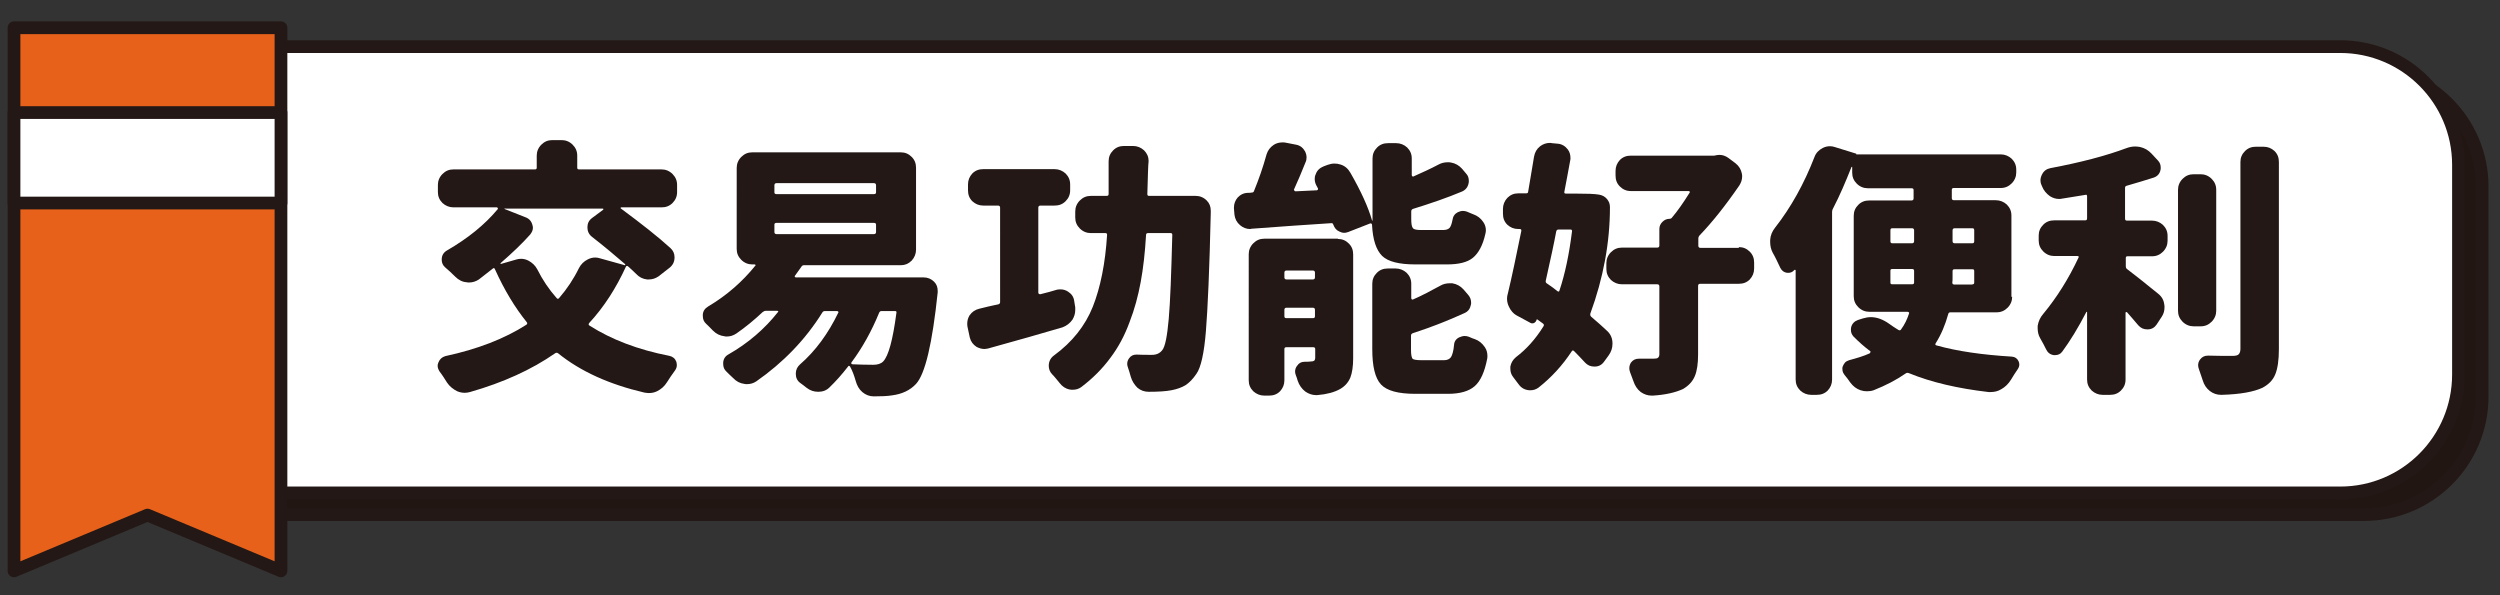
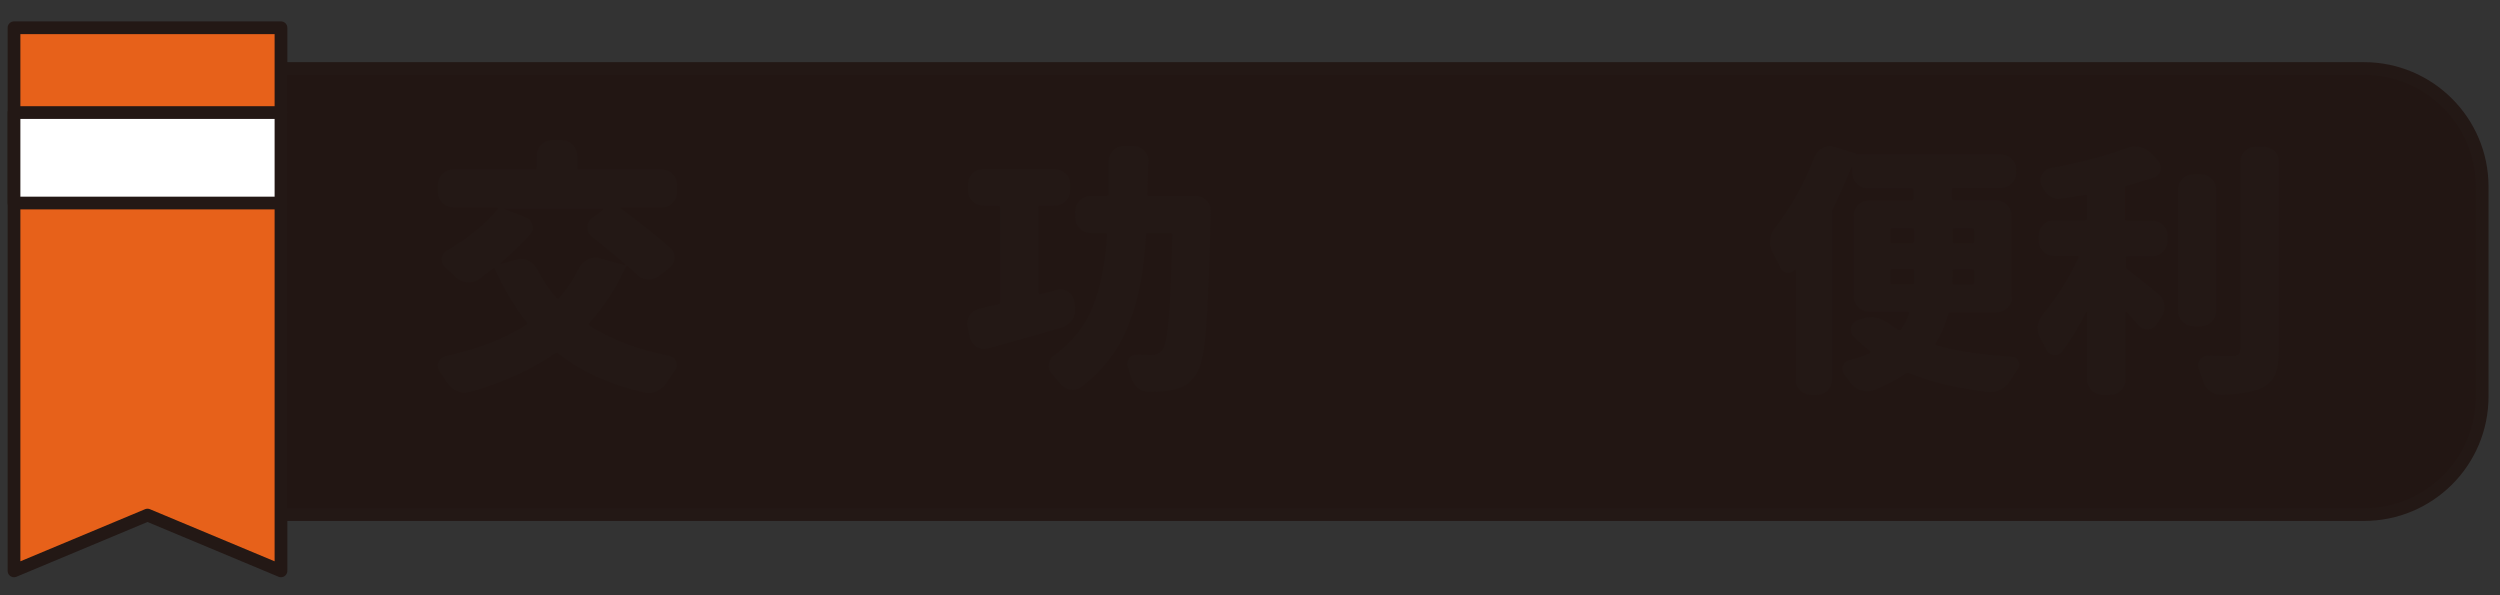
<svg xmlns="http://www.w3.org/2000/svg" version="1.1" id="圖層_5" x="0px" y="0px" viewBox="0 0 981.4 233.6" style="enable-background:new 0 0 981.4 233.6;" xml:space="preserve">
  <rect x="0" y="0" width="981.4" height="233.6" fill="#333333" stroke="none" />
  <style type="text/css">
	.st0{fill:#221613;stroke:#231815;stroke-width:5;stroke-linecap:round;stroke-linejoin:round;}
	.st1{fill:#FFFFFF;stroke:#231815;stroke-width:5;stroke-linecap:round;stroke-linejoin:round;}
	.st2{fill:#231815;}
	.st3{fill:#E7611A;stroke:#231815;stroke-width:5;stroke-linecap:round;stroke-linejoin:round;}
</style>
  <g>
    <path class="st0" d="M928,202H90.4C64.8,202,44,181.3,44,155.7V73.3c0-25.6,20.8-46.4,46.4-46.4H928c25.6,0,46.4,20.8,46.4,46.4   v82.3C974.4,181.3,953.6,202,928,202z" />
-     <path class="st1" d="M918.7,193.5H81.1c-25.6,0-46.4-20.8-46.4-46.4V64.7c0-25.6,20.8-46.4,46.4-46.4h837.6   c25.6,0,46.4,20.8,46.4,46.4v82.3C965.1,172.7,944.3,193.5,918.7,193.5z" />
    <g>
      <g>
        <path class="st2" d="M263.2,97.4c1.1,1,1.6,2.2,1.6,3.6c0,1.8-0.7,3.2-2.2,4.3l-4.1,3.2c-1.2,0.8-2.4,1.2-3.8,1.2     c-0.3,0-0.5,0-0.7,0c-1.7-0.2-3.1-0.9-4.3-2.2c-1-1-2-1.9-3.1-2.9c-0.4-0.3-0.7-0.3-0.9,0.1c-3.8,8.3-8.5,15.7-14.4,22.1     c-0.3,0.4-0.3,0.8,0.1,1c8.6,5.5,19.1,9.5,31.4,11.9c1.3,0.3,2.2,1,2.7,2.3c0.1,0.4,0.2,0.9,0.2,1.3c0,0.7-0.2,1.4-0.7,2.1     c-1.1,1.5-2.2,3.1-3.2,4.7c-1,1.6-2.3,2.7-3.9,3.5c-1,0.5-2.1,0.7-3.2,0.7c-0.6,0-1.2-0.1-1.8-0.2c-13.7-3.2-25-8.3-33.8-15.4     c-0.4-0.3-0.8-0.3-1.2,0c-9.2,6.4-20.4,11.5-33.4,15.2c-0.7,0.2-1.4,0.3-2.1,0.3c-1,0-1.9-0.2-2.9-0.6c-1.6-0.8-3-1.9-4-3.4     c-0.9-1.4-1.8-2.9-2.9-4.3c-0.5-0.8-0.8-1.5-0.8-2.3c0-0.4,0.1-0.9,0.3-1.3c0.5-1.3,1.4-2.1,2.7-2.5c12.6-2.7,23.2-6.8,31.8-12.3     c0.4-0.3,0.5-0.6,0.2-1c-4.6-5.7-8.8-12.6-12.5-20.8c-0.2-0.5-0.5-0.6-0.8-0.3c-2.1,1.6-3.9,3.1-5.5,4.3     c-1.2,0.8-2.5,1.2-3.9,1.2c-0.3,0-0.6,0-0.9-0.1c-1.7-0.1-3.2-0.9-4.5-2.2c-1.3-1.3-2.6-2.5-4-3.7c-0.9-0.8-1.3-1.8-1.3-3     c0-1.6,0.7-2.8,2.1-3.6c8.3-4.8,14.9-10.2,19.9-16.2c0.1-0.1,0.1-0.2,0-0.4c-0.1-0.2-0.2-0.3-0.3-0.3H178c-1.6,0-3.1-0.6-4.3-1.7     c-1.2-1.2-1.8-2.6-1.8-4.3v-2.8c0-1.6,0.6-3.1,1.8-4.3c1.2-1.2,2.6-1.8,4.3-1.8h32c0.5,0,0.7-0.2,0.7-0.7v-4.7     c0-1.6,0.6-3.1,1.8-4.3c1.2-1.2,2.6-1.8,4.3-1.8h3.7c1.6,0,3.1,0.6,4.3,1.8c1.2,1.2,1.8,2.6,1.8,4.3v4.7c0,0.5,0.2,0.7,0.7,0.7     h32.4c1.6,0,3.1,0.6,4.3,1.8c1.2,1.2,1.8,2.6,1.8,4.3v2.8c0,1.7-0.6,3.1-1.8,4.3c-1.2,1.2-2.6,1.7-4.3,1.7h-15.8     c-0.1,0-0.2,0.1-0.3,0.2c0,0.1,0,0.2,0.2,0.3C251.9,87.9,258.4,93,263.2,97.4z M198.3,81.7c-0.1,0-0.2,0.1-0.2,0.2s0,0.2,0.1,0.2     l8.1,3.2c1.4,0.5,2.3,1.5,2.7,3c0.1,0.3,0.2,0.7,0.2,1.1c0,1-0.4,1.8-1.1,2.7c-3.1,3.5-7,7.2-11.6,11.2c-0.1,0-0.1,0.1,0,0.2     c0.1,0.1,0.1,0.1,0.2,0.1l5.9-1.7c0.6-0.2,1.3-0.3,1.9-0.3c1,0,1.9,0.2,2.9,0.7c1.5,0.8,2.7,1.9,3.5,3.4     c2.1,4.2,4.6,7.9,7.6,11.3c0.3,0.4,0.7,0.4,1,0c3.1-3.6,5.7-7.5,7.8-11.8c0.8-1.5,1.9-2.6,3.5-3.4c1-0.5,1.9-0.7,2.9-0.7     c0.6,0,1.2,0.1,1.8,0.3l9.7,2.7c0.1,0.1,0.1,0.1,0.2-0.1c0.1-0.1,0.1-0.2,0-0.3c-3.8-3.3-8.1-6.9-13.1-10.8     c-1.2-1-1.7-2.2-1.7-3.7c0-1.5,0.6-2.7,1.8-3.6l4.3-3.2c0.1-0.1,0.2-0.2,0.2-0.3c0-0.1-0.1-0.2-0.3-0.2H198.3z" />
-         <path class="st2" d="M312.1,108.2c-0.1,0.1-0.2,0.2-0.1,0.4c0.1,0.2,0.2,0.3,0.4,0.3h50.2c1.6,0,3,0.6,4.1,1.7     c1,1,1.4,2.2,1.4,3.6c0,0.2,0,0.4,0,0.6c-2.1,20-4.9,32-8.5,35.9c-2.3,2.5-5.5,4-9.4,4.5c-1.8,0.3-4.2,0.4-7.2,0.4     c-1.7,0-3.2-0.6-4.5-1.7c-1.3-1.1-2.1-2.6-2.6-4.4c-0.6-2.1-1.3-4-2.2-5.6c-0.1-0.1-0.2-0.2-0.4-0.3c-0.2,0-0.3,0.1-0.4,0.3     c-2.4,3.1-4.8,5.8-7.3,8.2c-1.2,1.2-2.7,1.7-4.4,1.7c-1.7,0-3.2-0.5-4.6-1.6c-0.8-0.6-1.6-1.3-2.5-1.9c-1.2-0.9-1.7-2.1-1.7-3.6     c0-1.4,0.5-2.6,1.6-3.6c6.1-5.3,11.1-12.1,15.1-20.4c0.1-0.1,0.1-0.3-0.1-0.4c-0.1-0.1-0.2-0.2-0.4-0.2h-4.7     c-0.5,0-0.9,0.2-1.1,0.6c-6.6,10.6-15.3,19.6-25.9,27c-1.2,0.8-2.4,1.1-3.7,1.1c-0.3,0-0.7,0-1-0.1c-1.7-0.2-3.2-1-4.4-2.3     c-0.9-0.8-1.7-1.6-2.6-2.5c-0.9-0.8-1.3-1.8-1.3-3c0-0.2,0-0.4,0-0.6c0.1-1.4,0.8-2.5,2.1-3.2c7.7-4.4,14.2-10,19.4-16.6     c0.1-0.1,0.2-0.2,0.1-0.3c-0.1-0.1-0.2-0.2-0.4-0.2h-4.4c-0.5,0-0.9,0.2-1.3,0.5c-3.3,3.1-6.7,5.9-10.3,8.4     c-1.2,0.8-2.4,1.2-3.8,1.2c-0.3,0-0.6,0-0.9-0.1c-1.7-0.2-3.2-0.9-4.5-2.2c-0.9-1-1.8-1.8-2.7-2.7c-0.9-0.8-1.3-1.8-1.3-3.1     c0-0.1,0-0.3,0-0.5c0.1-1.4,0.8-2.4,2.1-3.2c7.4-4.4,13.5-9.8,18.5-16c0.1-0.1,0.2-0.2,0.1-0.3c-0.1-0.1-0.2-0.2-0.4-0.2h-0.9     c-1.6,0-3.1-0.6-4.3-1.8c-1.2-1.2-1.8-2.6-1.8-4.3V65.9c0-1.6,0.6-3.1,1.8-4.3c1.2-1.2,2.6-1.8,4.3-1.8h58.3     c1.7,0,3.1,0.6,4.3,1.8c1.2,1.2,1.7,2.6,1.7,4.3V98c0,1.6-0.6,3.1-1.7,4.3c-1.2,1.2-2.6,1.8-4.3,1.8h-37.9     c-0.5,0-0.9,0.2-1.1,0.6C313.7,105.9,312.9,107.1,312.1,108.2z M304.8,71.9c-0.5,0-0.8,0.3-0.8,0.8v2.8c0,0.5,0.3,0.7,0.8,0.7     h38.3c0.5,0,0.8-0.2,0.8-0.7v-2.8c0-0.5-0.3-0.8-0.8-0.8H304.8z M304.8,87.5c-0.5,0-0.8,0.2-0.8,0.7v2.9c0,0.5,0.3,0.8,0.8,0.8     h38.3c0.5,0,0.8-0.3,0.8-0.8v-2.9c0-0.5-0.3-0.7-0.8-0.7H304.8z M351.9,122.8c0.1-0.5-0.1-0.7-0.6-0.7h-5.2c-0.5,0-0.8,0.2-1,0.7     c-2.9,7.1-6.5,13.6-10.8,19.4c-0.1,0.1-0.2,0.3-0.1,0.5c0.1,0.2,0.2,0.3,0.4,0.3c2.3,0.1,5.1,0.2,8.2,0.2c1.7,0,3-0.4,3.9-1.3     C348.8,139.7,350.5,133.4,351.9,122.8z" />
        <path class="st2" d="M415,113.7c0.5-0.1,1-0.1,1.4-0.1c1,0,2,0.3,2.9,0.9c1.4,0.9,2.2,2.1,2.4,3.7l0.4,2.5c0,0.3,0,0.7,0,1     c0,1.4-0.4,2.6-1.1,3.8c-1,1.4-2.3,2.4-3.9,3c-8.2,2.4-17.9,5.2-29.2,8.3c-0.5,0.1-1.1,0.2-1.5,0.2c-1,0-2-0.3-3-0.8     c-1.4-0.9-2.3-2.1-2.7-3.7l-0.9-4.2c-0.1-0.4-0.1-0.9-0.1-1.3c0-1.1,0.3-2.2,0.9-3.2c1-1.4,2.2-2.2,3.8-2.6     c0.8-0.2,2.1-0.5,3.7-0.9c1.6-0.4,2.9-0.6,3.7-0.8c0.5-0.1,0.8-0.4,0.8-0.9V81.5c0-0.5-0.3-0.8-0.8-0.8H386     c-1.7,0-3.1-0.6-4.3-1.7c-1.2-1.2-1.7-2.6-1.7-4.3v-2.3c0-1.7,0.6-3.1,1.7-4.3c1.2-1.2,2.6-1.7,4.3-1.7H414     c1.6,0,3.1,0.6,4.3,1.7c1.2,1.2,1.8,2.6,1.8,4.3v2.3c0,1.7-0.6,3.1-1.8,4.3c-1.2,1.2-2.6,1.7-4.3,1.7h-5.6     c-0.5,0-0.8,0.3-0.8,0.8v33.4c0,0.2,0.1,0.4,0.3,0.5c0.2,0.1,0.3,0.1,0.5,0.1c0.8-0.2,2-0.5,3.5-0.9     C413.3,114.2,414.4,113.9,415,113.7z M450.4,76.2c0,0.5,0.2,0.7,0.7,0.7h18.3c1.6,0,3.1,0.6,4.3,1.8c1.1,1.1,1.6,2.4,1.6,4     c0,0.2,0,0.5,0,0.9c-0.5,22.1-1.2,37.6-1.9,46.3c-0.7,8.8-2,14.4-3.7,16.8c-1.4,2.1-2.8,3.5-4.3,4.5c-1.5,0.9-3.4,1.6-5.6,2     c-2.1,0.4-5,0.6-8.8,0.6h-0.1c-1.6,0-3.1-0.5-4.4-1.6c-1.2-1.2-2.1-2.6-2.6-4.3c-0.3-1.2-0.7-2.4-1.1-3.6c-0.2-0.5-0.3-1-0.3-1.4     c0-0.8,0.2-1.5,0.7-2.2c0.7-1,1.6-1.5,2.9-1.5c0.1,0,0.1,0,0.2,0c1.6,0.1,3.6,0.1,5.9,0.1c1.8,0,3.1-0.6,4.1-1.9     c1.1-1.4,1.9-5.4,2.5-12.2c0.6-6.7,1-17.7,1.4-33c0-0.5-0.2-0.7-0.7-0.7h-8.8c-0.5,0-0.8,0.2-0.8,0.7c-0.4,6.9-1.1,13.1-2.1,18.5     c-1,5.4-2.4,10.7-4.4,15.8c-1.9,5.2-4.4,9.9-7.6,14.1c-3.1,4.2-6.9,8-11.4,11.4c-1,0.7-2.1,1-3.3,1c-0.3,0-0.8,0-1.2-0.1     c-1.6-0.3-2.9-1.2-3.9-2.5c-1-1.2-1.9-2.4-2.9-3.4c-1-1-1.4-2.2-1.4-3.4c0-1.7,0.7-3.1,2.1-4.1c7.1-5.2,12.2-11.6,15.2-19.1     c3-7.6,4.9-17,5.6-28.2c0-0.5-0.2-0.7-0.7-0.7h-5.7c-1.6,0-3.1-0.6-4.3-1.8c-1.2-1.2-1.8-2.6-1.8-4.3V83c0-1.6,0.6-3.1,1.8-4.3     c1.2-1.2,2.6-1.8,4.3-1.8h6.2c0.5,0,0.8-0.2,0.8-0.7c0-3.4,0-7.7,0-12.9c0-1.7,0.6-3.1,1.8-4.3c1.2-1.2,2.6-1.7,4.3-1.7h3.5     c1.6,0,3.1,0.6,4.3,1.7c1.2,1.2,1.8,2.6,1.8,4.2C450.7,64.9,450.6,69.3,450.4,76.2z" />
-         <path class="st2" d="M538.6,88.2c0-0.1-0.1-0.3-0.2-0.4c-0.1-0.1-0.3-0.1-0.5-0.1l-8.7,3.4c-0.5,0.2-1.1,0.3-1.5,0.3     c-0.7,0-1.3-0.2-1.9-0.5c-1.2-0.5-1.9-1.4-2.4-2.7c-0.1-0.4-0.3-0.6-0.7-0.6c-9.2,0.6-19.7,1.3-31.5,2.2     c-0.2,0.1-0.4,0.1-0.5,0.1c-1.4,0-2.7-0.5-3.9-1.5c-1.3-1.1-2-2.5-2.2-4.1l-0.2-2.4c0-0.2,0-0.4,0-0.5c0-1.4,0.5-2.7,1.4-3.8     c1.1-1.2,2.5-1.9,4.2-1.9c0.4,0,0.9,0,1.3-0.1c0.5,0,0.9-0.2,1-0.7c1.8-4.4,3.5-9.2,4.9-14.3c0.5-1.6,1.4-2.8,2.9-3.8     c1-0.6,2.1-0.9,3.3-0.9c0.4,0,0.9,0,1.3,0.1l4.1,0.8c1.6,0.3,2.7,1.2,3.5,2.6c0.4,0.8,0.6,1.6,0.6,2.4c0,0.7-0.1,1.3-0.4,1.9     c-1.5,3.8-3,7.3-4.5,10.6c-0.1,0.1-0.1,0.3,0.1,0.5c0.1,0.2,0.3,0.3,0.5,0.3l8.3-0.4c0.1,0,0.3-0.1,0.4-0.2     c0.1-0.1,0.1-0.3,0.1-0.5c-0.3-0.5-0.5-1-0.7-1.3c-0.4-0.8-0.6-1.6-0.6-2.5c0-0.6,0.1-1.2,0.4-1.8c0.5-1.5,1.6-2.5,3.1-3.1     l1.6-0.6c0.9-0.3,1.7-0.5,2.6-0.5s1.6,0.1,2.5,0.4c1.6,0.5,2.9,1.6,3.8,3.2c4.2,7.3,7,13.5,8.5,18.7c0,0.1,0,0.1,0.1,0.1     c0.1,0,0.1,0,0.1-0.1V86V62.2c0-1.7,0.6-3.1,1.8-4.3c1.2-1.2,2.6-1.7,4.3-1.7h3.2c1.6,0,3.1,0.6,4.3,1.7c1.2,1.2,1.8,2.6,1.8,4.3     v6.5c0,0.2,0.1,0.4,0.2,0.5c0.1,0.1,0.3,0.1,0.4,0.1c3.6-1.6,6.9-3.1,9.9-4.7c1.1-0.6,2.3-0.9,3.6-0.9c0.4,0,0.9,0,1.3,0.1     c1.7,0.3,3.1,1.1,4.3,2.4l1.6,1.9c0.8,0.8,1.1,1.8,1.1,2.9c0,0.3,0,0.7-0.1,1c-0.3,1.5-1.2,2.6-2.6,3.2     c-5.7,2.4-12.1,4.6-19.2,6.8c-0.5,0.2-0.7,0.5-0.7,1v3c0,1.9,0.2,3.1,0.7,3.6c0.4,0.5,1.5,0.7,3.2,0.7h8.6c1.2,0,2-0.3,2.5-0.8     c0.5-0.5,0.9-1.6,1.2-3.2c0.2-1.4,0.9-2.4,2.1-3c0.7-0.3,1.3-0.5,1.9-0.5s1.2,0.1,1.7,0.3c0.8,0.3,1.5,0.7,2.4,1     c1.7,0.6,3,1.6,4,3.1c0.7,1,1,2.1,1,3.3c0,0.4-0.1,0.9-0.2,1.3c-1,4.5-2.7,7.6-4.9,9.4s-5.6,2.6-10.2,2.6h-12.4     c-6.4,0-10.7-1.1-13-3.3C540.2,98.1,538.9,94.1,538.6,88.2z M525.2,93.8c1.7,0,3.1,0.6,4.3,1.8c1.2,1.2,1.7,2.6,1.7,4.3v40.7     c0,3.2-0.4,5.8-1.1,7.6c-0.8,1.9-2.1,3.4-4,4.5c-2.3,1.3-5.3,2.1-9,2.4c-0.2,0-0.4,0-0.5,0c-1.5,0-2.9-0.5-4.2-1.4     c-1.4-1.1-2.4-2.5-3-4.3c-0.2-0.7-0.4-1.4-0.7-2.1c-0.2-0.5-0.3-1-0.3-1.4c0-0.8,0.2-1.5,0.7-2.2c0.8-1.2,1.8-1.7,3.2-1.7     c1,0,1.8,0,2.3-0.1c0.6,0,1-0.1,1.3-0.3c0.2-0.2,0.4-0.6,0.4-1.2v-3.4c0-0.5-0.3-0.7-0.8-0.7H505c-0.5,0-0.8,0.2-0.8,0.7v12.3     c0,1.7-0.6,3.1-1.7,4.3c-1.2,1.2-2.6,1.7-4.3,1.7h-1.9c-1.6,0-3.1-0.6-4.3-1.7c-1.2-1.2-1.8-2.6-1.8-4.3V99.8     c0-1.6,0.6-3.1,1.8-4.3c1.2-1.2,2.6-1.8,4.3-1.8H525.2z M516.2,107c0-0.5-0.3-0.8-0.8-0.8H505c-0.5,0-0.8,0.3-0.8,0.8v1.9     c0,0.5,0.3,0.8,0.8,0.8h10.4c0.5,0,0.8-0.3,0.8-0.8V107z M504.2,124.2c0,0.5,0.3,0.7,0.8,0.7h10.4c0.5,0,0.8-0.2,0.8-0.7v-2.6     c0-0.5-0.3-0.8-0.8-0.8H505c-0.5,0-0.8,0.3-0.8,0.8V124.2z M558,141.4h8.9c1.2,0,2.1-0.4,2.7-1.2c0.5-0.8,1-2.4,1.2-4.8     c0.1-1.4,0.8-2.4,2.1-3c0.7-0.3,1.4-0.5,2.1-0.5c0.5,0,1.1,0.1,1.6,0.3c0.8,0.3,1.5,0.7,2.3,0.9c1.7,0.6,3,1.7,4,3.2     c0.7,1,1,2.2,1,3.4c0,0.4,0,0.8-0.1,1.2c-1,5.1-2.6,8.7-4.9,10.7c-2.3,2-5.8,3-10.5,3h-12.8c-6.7,0-11.2-1.2-13.5-3.7     c-2.3-2.5-3.4-7.1-3.4-13.8v-25.7c0-1.7,0.6-3.1,1.8-4.3c1.2-1.2,2.6-1.7,4.3-1.7h3.1c1.6,0,3.1,0.6,4.3,1.7     c1.2,1.2,1.8,2.6,1.8,4.3v5.6c0,0.2,0.1,0.4,0.2,0.5c0.1,0.1,0.3,0.1,0.4,0.1c3.7-1.6,7.2-3.5,10.7-5.4c1.2-0.7,2.4-1,3.8-1     c0.3,0,0.7,0,1,0c1.8,0.3,3.2,1.1,4.4,2.4l1.8,2.1c0.8,0.9,1.2,1.9,1.2,3.1c0,0.3,0,0.6-0.1,0.9c-0.3,1.5-1.1,2.6-2.5,3.2     c-5.9,2.7-12.6,5.4-20.3,7.9c-0.5,0.2-0.7,0.5-0.7,1v5.4c0,2,0.2,3.2,0.7,3.7C555,141.2,556.2,141.4,558,141.4z" />
-         <path class="st2" d="M618.7,76c4.3,0,7.3,0.1,9,0.4c1.3,0.2,2.4,0.8,3.2,1.8c0.8,1,1.1,2,1.1,3.1c0,13.9-2.6,27.9-7.7,41.8     c-0.1,0.5,0,0.9,0.3,1.2c2.5,2.1,4.7,4.1,6.5,5.8c1.3,1.3,1.9,2.9,1.9,4.8c0,1.7-0.5,3.2-1.5,4.6l-1.9,2.6     c-0.9,1.2-2.1,1.8-3.6,1.8h-0.1c-1.5,0-2.7-0.5-3.7-1.6c-1.2-1.3-2.6-2.8-4.3-4.5c-0.3-0.3-0.7-0.3-0.9,0.1     c-3.6,5.5-8,10.3-13.1,14.3c-1,0.7-2,1-3.1,1c-0.4,0-0.8,0-1.2-0.1c-1.6-0.3-2.8-1.2-3.8-2.7c-0.6-0.8-1.2-1.6-1.8-2.4     c-0.8-1-1.1-2.1-1.1-3.3c0-0.3,0-0.5,0-0.8c0.3-1.5,1-2.7,2.2-3.7c4.1-3.1,7.7-7.1,10.8-12.1c0.3-0.4,0.2-0.8-0.2-1.1l-2.2-1.6     c-0.1-0.1-0.2-0.1-0.3,0.1c-0.1,0.6-0.5,1-1,1.3c-0.5,0.2-1.1,0.2-1.5-0.1l-5-2.7c-1.6-0.8-2.7-2.1-3.4-3.7     c-0.5-1-0.7-2.1-0.7-3.1c0-0.6,0.1-1.3,0.3-1.9c1.6-6.6,3.3-14.8,5.3-24.6c0.1-0.5-0.1-0.8-0.6-0.8H596c-1.7,0-3.1-0.6-4.3-1.7     c-1.2-1.2-1.7-2.6-1.7-4.3v-1.9c0-1.6,0.6-3.1,1.7-4.3c1.2-1.2,2.6-1.8,4.3-1.8h3.1c0.5,0,0.8-0.2,0.8-0.7     c0.7-3.9,1.4-8.5,2.3-13.7c0.3-1.7,1.1-3.1,2.4-4.1c1.2-0.9,2.5-1.3,3.9-1.3c0.2,0,0.4,0,0.7,0.1l2.2,0.2c1.6,0.1,3,0.9,4,2.2     c0.8,1,1.1,2.2,1.1,3.4c0,0.3,0,0.7-0.1,1c-0.8,4.2-1.5,8.3-2.3,12.3c-0.1,0.5,0.1,0.7,0.6,0.7H618.7z M617.1,90.9     c0.1-0.5-0.1-0.8-0.6-0.8h-4.7c-0.5,0-0.8,0.3-0.9,0.8c-0.8,4.4-2.2,10.8-4.1,19.3c-0.1,0.5,0.1,0.9,0.5,1.1     c1.4,0.9,2.7,1.9,4.1,3c0.4,0.3,0.7,0.2,0.8-0.3C614.4,107.4,616,99.7,617.1,90.9z M682.6,97c1.7,0,3.1,0.6,4.3,1.8     c1.2,1.2,1.7,2.6,1.7,4.3v2.3c0,1.7-0.6,3.1-1.7,4.3c-1.2,1.2-2.6,1.7-4.3,1.7h-15.2c-0.5,0-0.8,0.3-0.8,0.8v26.9     c0,3.6-0.4,6.5-1.3,8.6c-0.9,2.1-2.4,3.7-4.6,5c-3,1.4-7,2.3-11.9,2.6c-0.1,0-0.3,0-0.4,0c-1.6,0-3-0.5-4.3-1.4     c-1.4-1.1-2.3-2.5-2.9-4.3c-0.4-1.2-0.9-2.3-1.3-3.5c-0.2-0.5-0.3-1.1-0.3-1.5c0-0.8,0.2-1.5,0.6-2.2c0.8-1.1,1.8-1.6,3.2-1.6     h0.1c1.4,0,2.6,0,3.5,0c1,0,1.6,0,2.1,0c0.9,0,1.5-0.1,1.8-0.4c0.3-0.3,0.5-0.7,0.5-1.3v-26.7c0-0.5-0.3-0.8-0.8-0.8h-13.9     c-1.6,0-3.1-0.6-4.3-1.7c-1.2-1.2-1.8-2.6-1.8-4.3v-2.3c0-1.6,0.6-3.1,1.8-4.3c1.2-1.2,2.6-1.8,4.3-1.8h13.9     c0.5,0,0.8-0.3,0.8-0.8v-6.5c0-1.1,0.4-2,1.2-2.8c0.8-0.8,1.7-1.2,2.8-1.2c0.3,0,0.6-0.1,0.8-0.3c2.3-2.7,4.6-6,7.1-10     c0.1-0.1,0.1-0.3,0-0.4c-0.1-0.1-0.2-0.2-0.4-0.2h-22.7c-1.7,0-3.1-0.6-4.3-1.8c-1.2-1.2-1.7-2.6-1.7-4.3v-1.8     c0-1.7,0.6-3.1,1.7-4.3c1.2-1.2,2.6-1.7,4.3-1.7h32.5c0.3,0,0.5,0,0.7-0.1c0.5-0.1,1.1-0.2,1.6-0.2c1.2,0,2.4,0.4,3.5,1.2     l2.8,2.1c1.4,1.1,2.2,2.5,2.5,4.1c0.1,0.4,0.1,0.8,0.1,1.1c0,1.2-0.4,2.4-1.1,3.5c-5.5,8-10.7,14.5-15.6,19.6     c-0.3,0.3-0.5,0.8-0.5,1.2v2.9c0,0.5,0.3,0.8,0.8,0.8H682.6z" />
        <path class="st2" d="M789.9,116.5c0,1.6-0.6,3.1-1.8,4.3c-1.2,1.2-2.6,1.8-4.3,1.8h-18.1c-0.5,0-0.8,0.2-0.9,0.7     c-1.2,4.3-2.8,8.1-4.9,11.4c-0.3,0.5-0.2,0.8,0.3,0.9c8.2,2.3,18.1,3.7,29.6,4.4c1.2,0.1,2.1,0.7,2.6,1.8     c0.2,0.4,0.3,0.9,0.3,1.3c0,0.6-0.2,1.2-0.6,1.8c-0.9,1.3-1.8,2.7-2.7,4.2c-1,1.6-2.2,2.8-3.8,3.7c-1.3,0.8-2.7,1.1-4.1,1.1     c-0.3,0-0.6,0-0.9,0c-12-1.4-22.4-3.8-31.2-7.4c-0.5-0.2-0.9-0.2-1.3,0.1c-3.6,2.5-7.8,4.7-12.6,6.6c-0.9,0.3-1.7,0.4-2.6,0.4     s-1.6-0.1-2.5-0.4c-1.6-0.5-3-1.6-4.1-3.1c-0.7-1-1.4-2-2.2-2.9c-0.4-0.5-0.7-1.1-0.8-1.7c-0.1-0.6-0.1-1.2,0.1-1.7     c0.2-0.5,0.5-1,0.9-1.5c0.4-0.4,1-0.7,1.6-0.9c3-0.8,5.7-1.6,8.1-2.7c0.1-0.1,0.2-0.3,0.3-0.5c0-0.2,0-0.3-0.2-0.4     c-2.3-1.7-4.4-3.6-6.5-5.7c-0.7-0.8-1-1.6-1-2.6c0-0.3,0-0.7,0.1-1.1c0.4-1.4,1.3-2.3,2.7-2.8l1.9-0.6c1-0.3,2.1-0.5,3.1-0.5     c2.4,0,4.8,0.9,7.2,2.6c1.1,0.8,2.3,1.6,3.6,2.4c0.5,0.3,0.9,0.2,1.1-0.2c1.4-1.9,2.4-4,3.1-6.2c0.1-0.2,0.1-0.4-0.1-0.5     c-0.1-0.1-0.3-0.2-0.5-0.2h-15c-1.6,0-3.1-0.6-4.3-1.8c-1.2-1.2-1.8-2.6-1.8-4.3V84.7c0-1.7,0.6-3.1,1.8-4.3     c1.2-1.2,2.6-1.7,4.3-1.7h16.6c0.5,0,0.8-0.3,0.8-0.8v-3.3c0-0.5-0.3-0.7-0.8-0.7h-17.2c-1.6,0-3.1-0.6-4.3-1.8     c-1.2-1.2-1.8-2.6-1.8-4.3v-2.2c0-0.1,0-0.1-0.1-0.1c-0.1,0-0.1,0-0.2,0.1c-2.3,5.8-4.6,11.2-7.2,16.2c-0.3,0.5-0.4,1-0.4,1.4     v65.8c0,1.7-0.6,3.1-1.7,4.3c-1.2,1.2-2.6,1.7-4.3,1.7H711c-1.6,0-3.1-0.6-4.3-1.7c-1.2-1.2-1.8-2.6-1.8-4.3v-42.9     c0-0.1-0.1-0.1-0.2-0.2c-0.1,0-0.2,0-0.3,0.1c-0.8,0.9-1.7,1.2-2.9,1.1c-1.2-0.2-2-0.8-2.6-1.9c-1-2.1-1.9-4.1-3-6     c-0.7-1.3-1-2.7-1-4.2c0-0.3,0-0.5,0-0.8c0.1-1.8,0.8-3.4,1.9-4.8c6.2-7.9,11.4-17.2,15.5-27.8c0.6-1.6,1.7-2.7,3.2-3.5     c1-0.5,1.9-0.7,2.9-0.7c0.6,0,1.2,0.1,1.8,0.3l8.4,2.6c0.1,0.1,0.2,0.1,0.1,0.2v0.1h56.7c1.6,0,3.1,0.6,4.3,1.7     c1.2,1.2,1.8,2.6,1.8,4.3v1.1c0,1.6-0.6,3.1-1.8,4.3c-1.2,1.2-2.6,1.8-4.3,1.8h-18.4c-0.5,0-0.8,0.2-0.8,0.7v3.3     c0,0.5,0.3,0.8,0.8,0.8h16.5c1.6,0,3.1,0.6,4.3,1.7c1.2,1.2,1.8,2.6,1.8,4.3V116.5z M742.8,89.6c-0.5,0-0.7,0.3-0.7,0.8v4.3     c0,0.5,0.2,0.8,0.7,0.8h7.8c0.5,0,0.8-0.3,0.8-0.8v-4.3c0-0.5-0.3-0.8-0.8-0.8H742.8z M742.1,110.9c0,0.5,0.2,0.7,0.7,0.7h7.8     c0.5,0,0.8-0.2,0.8-0.7v-2.5v-2.1c0-0.5-0.3-0.7-0.8-0.7h-7.8c-0.5,0-0.7,0.2-0.7,0.7V110.9z M774.3,111.6c0.5,0,0.7-0.2,0.7-0.7     v-4.5c0-0.5-0.2-0.7-0.7-0.7h-7c-0.5,0-0.8,0.2-0.8,0.7v2.3c0,1,0,1.7-0.1,2.2c0,0.5,0.2,0.8,0.8,0.8H774.3z M775,90.4     c0-0.5-0.2-0.8-0.7-0.8h-7c-0.5,0-0.8,0.3-0.8,0.8v4.3c0,0.5,0.3,0.8,0.8,0.8h7c0.5,0,0.7-0.3,0.7-0.8V90.4z" />
        <path class="st2" d="M835.2,100.6c-0.5,0-0.7,0.2-0.7,0.7v3.2c0,0.5,0.2,1,0.6,1.2c2.8,2.1,6.8,5.3,12.1,9.6     c1.4,1.1,2.2,2.5,2.4,4.2c0.1,0.4,0.1,0.8,0.1,1.1c0,1.3-0.3,2.5-1,3.6l-2.1,3.2c-0.8,1.2-2,1.9-3.5,1.9c-0.1,0-0.1,0-0.2,0     c-1.4,0-2.5-0.5-3.5-1.6c-1.5-1.8-3-3.5-4.4-5.1c-0.1-0.1-0.3-0.1-0.4-0.1c-0.1,0-0.2,0.1-0.2,0.3v26.2c0,1.7-0.6,3.1-1.8,4.3     c-1.2,1.2-2.6,1.7-4.3,1.7h-2.9c-1.6,0-3.1-0.6-4.3-1.7c-1.2-1.2-1.8-2.6-1.8-4.3v-26.4c0-0.1,0-0.1-0.1-0.2     c-0.1,0-0.1,0-0.2,0.1c-3.2,6.2-6.4,11.4-9.5,15.6c-0.7,0.9-1.6,1.3-2.7,1.3c-0.2,0-0.4,0-0.6,0c-1.4-0.2-2.4-1-3-2.3     c-0.6-1.3-1.4-2.7-2.3-4.3c-0.7-1.2-1-2.5-1-3.9c0-0.3,0-0.7,0-1c0.3-1.8,1-3.3,2.2-4.7c5.3-6.4,9.9-13.7,13.8-22     c0.1-0.2,0.2-0.4,0.1-0.5c-0.1-0.1-0.3-0.2-0.5-0.2h-9.1c-1.6,0-3.1-0.6-4.3-1.8c-1.2-1.2-1.8-2.6-1.8-4.3v-1.9     c0-1.7,0.6-3.1,1.8-4.3c1.2-1.2,2.6-1.7,4.3-1.7h12.2c0.5,0,0.7-0.3,0.7-0.8v-8.6c0-0.5-0.2-0.8-0.7-0.6c-2.9,0.5-6,1-9.3,1.5     c-0.3,0.1-0.7,0.1-1,0.1c-1.3,0-2.5-0.4-3.6-1.1c-1.4-1-2.5-2.3-3.1-3.9c-0.1-0.1-0.1-0.3-0.2-0.5c-0.3-0.6-0.4-1.2-0.4-1.8     c0-0.8,0.2-1.5,0.6-2.3c0.7-1.4,1.8-2.2,3.3-2.5c11.7-2.2,21.7-4.8,30-7.9c1.1-0.4,2.2-0.6,3.3-0.6c0.6,0,1.3,0.1,1.9,0.2     c1.8,0.4,3.3,1.3,4.5,2.6l2.6,2.8c0.7,0.8,1,1.6,1,2.7c0,0.3,0,0.7-0.1,1c-0.3,1.4-1.2,2.4-2.6,2.9c-3.2,1-6.7,2.1-10.6,3.2     c-0.5,0.1-0.7,0.4-0.7,0.9v12c0,0.5,0.2,0.8,0.7,0.8h9.9c1.6,0,3.1,0.6,4.3,1.7c1.2,1.2,1.8,2.6,1.8,4.3v1.9     c0,1.6-0.6,3.1-1.8,4.3c-1.2,1.2-2.6,1.8-4.3,1.8H835.2z M863.9,68.4c1.6,0,3.1,0.6,4.3,1.8c1.2,1.2,1.8,2.6,1.8,4.3V122     c0,1.6-0.6,3.1-1.8,4.3c-1.2,1.2-2.6,1.8-4.3,1.8h-2.8c-1.6,0-3.1-0.6-4.3-1.8c-1.2-1.2-1.8-2.6-1.8-4.3V74.5     c0-1.6,0.6-3.1,1.8-4.3c1.2-1.2,2.6-1.8,4.3-1.8H863.9z M879.5,63.6c0-1.7,0.6-3.1,1.8-4.3c1.2-1.2,2.6-1.7,4.3-1.7h3     c1.7,0,3.1,0.6,4.3,1.7c1.2,1.2,1.7,2.6,1.7,4.3v73.5c0,4.3-0.5,7.6-1.4,9.8c-0.9,2.3-2.6,4-5,5.3c-3.4,1.6-8.7,2.6-16.1,2.8     c-0.1,0-0.1,0-0.2,0c-1.6,0-3.1-0.5-4.4-1.5c-1.4-1.1-2.3-2.5-2.8-4.2c-0.5-1.5-1-3-1.5-4.4c-0.2-0.5-0.3-1.1-0.3-1.5     c0-0.8,0.2-1.5,0.7-2.2c0.8-1.1,1.8-1.6,3.2-1.6h0.1c2.9,0.1,6.2,0.1,9.7,0.1c1,0,1.8-0.2,2.2-0.6c0.4-0.4,0.7-1.1,0.7-2.1V63.6z     " />
      </g>
    </g>
    <polygon class="st3" points="110.3,224.1 57.9,202.2 5.5,224.1 5.5,10.9 110.3,10.9  " />
    <rect x="5.5" y="44.2" class="st1" width="104.8" height="35.5" />
  </g>
</svg>